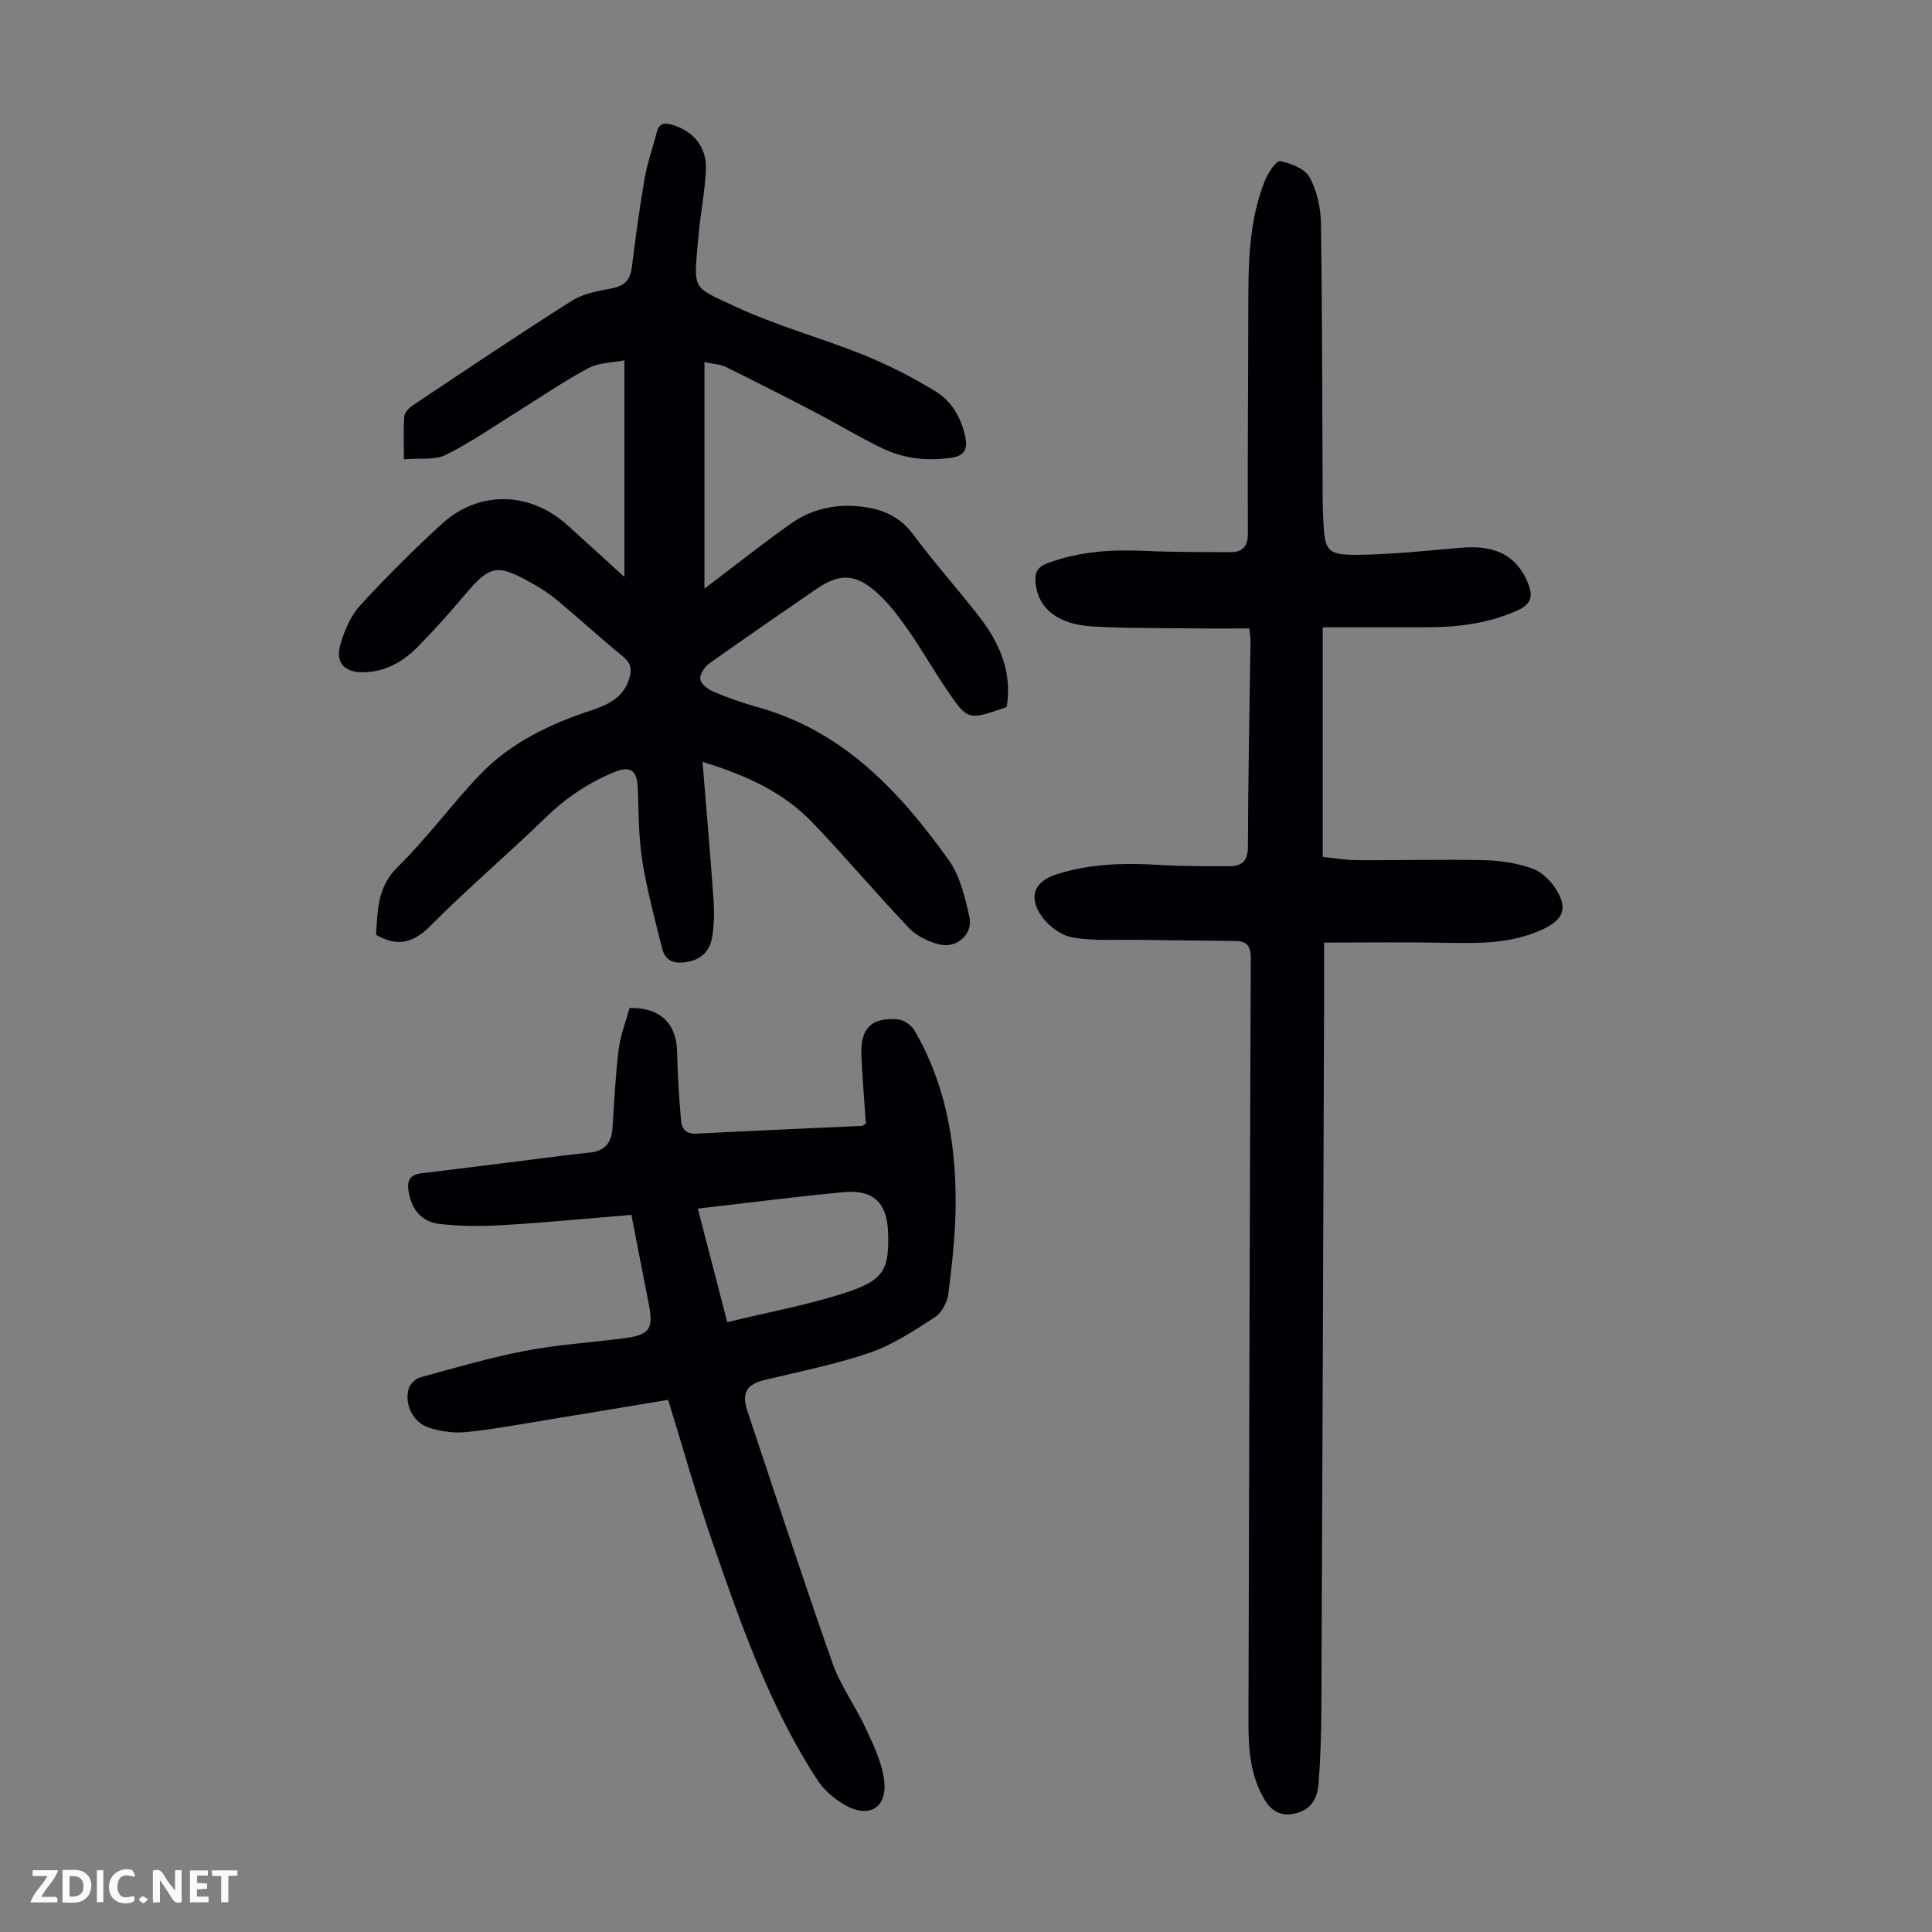
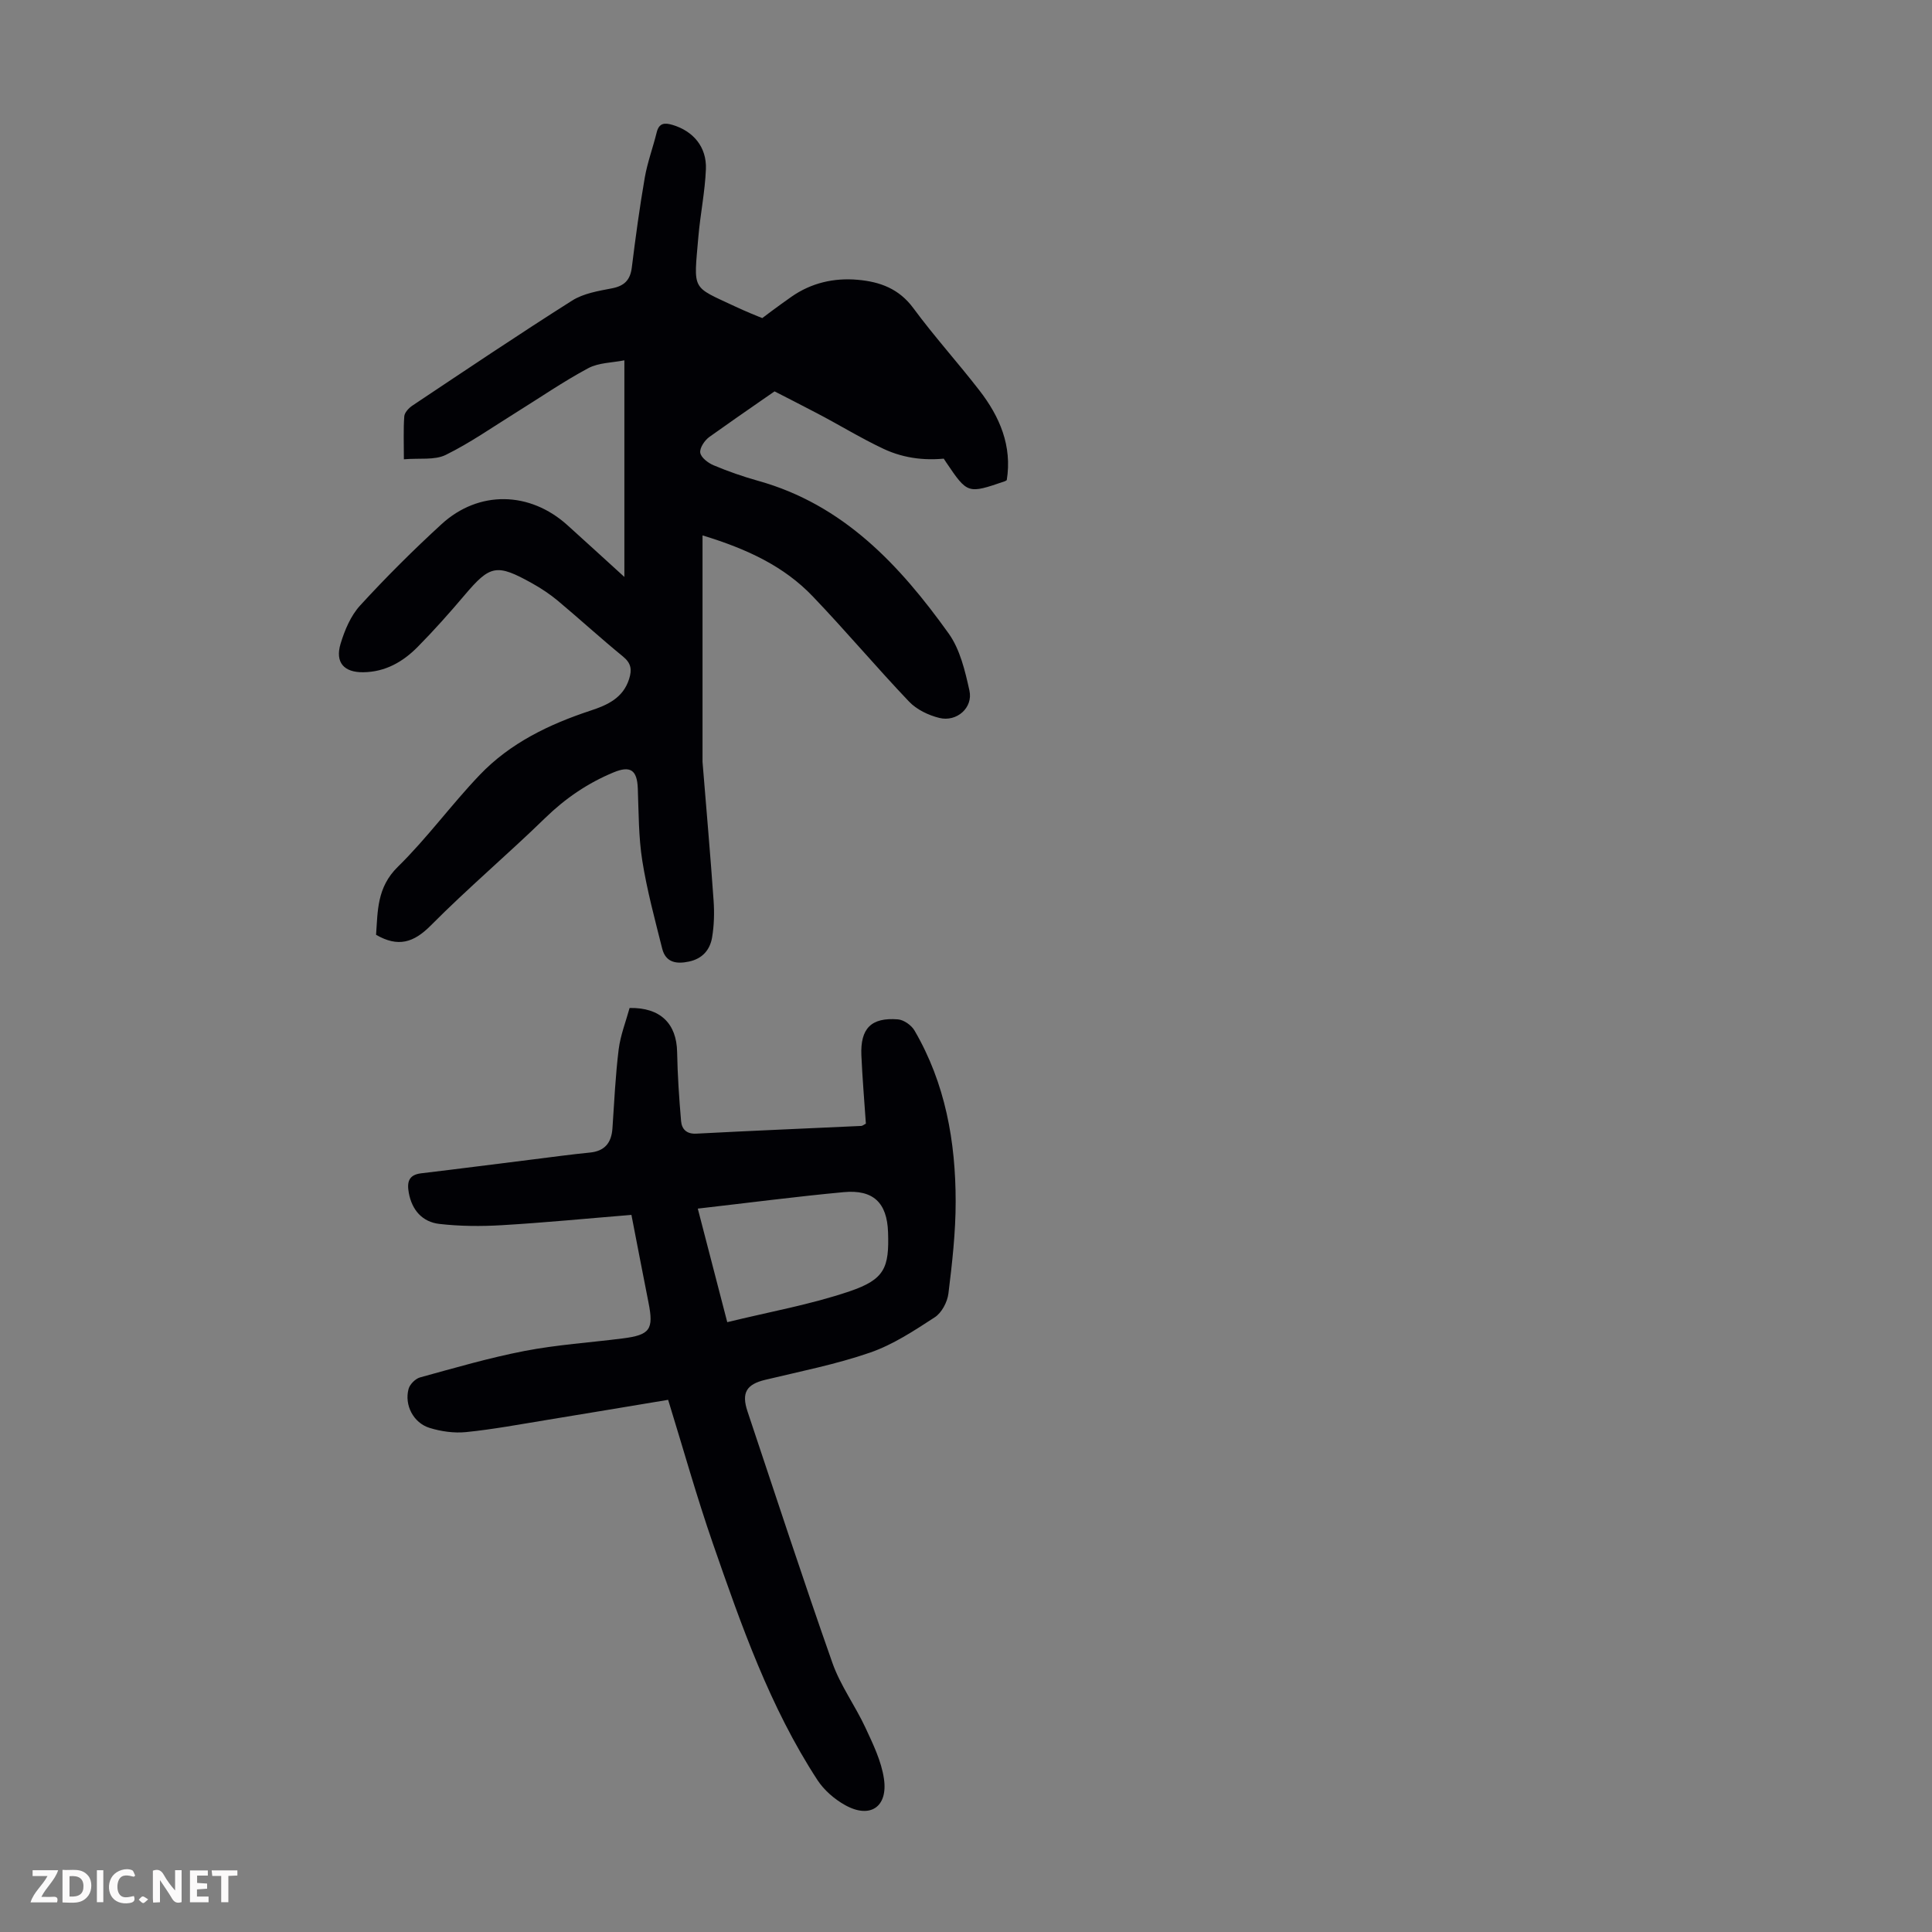
<svg xmlns="http://www.w3.org/2000/svg" enable-background="new 0 0 400 400" viewBox="0 0 400 400">
  <rect x="0" y="0" width="400" height="400" fill="#808080" stroke="none" />
  <g fill="#fbfafa">
    <path d="m37.59 393.81c-.92.31-1.52.05-2-.78-.7-1.2-1.52-2.34-2.47-3.78v4.59c-.55.03-.95.05-1.41.07-.03-.37-.06-.64-.06-.91 0-1.91 0-3.81 0-5.7 1.13-.41 1.77-.03 2.29.91.62 1.11 1.38 2.14 2.31 3.19v-4.2h1.35v6.61z" />
    <path d="m12.94 393.88v-6.75c1.9.19 3.93-.54 5.37 1.29.8 1.01.78 2.88.03 3.97-1.37 1.97-3.4 1.51-5.4 1.49m1.45-1.22c2.04.12 2.92-.58 2.89-2.21-.03-1.51-.98-2.19-2.89-2z" />
    <path d="m11.81 393.87h-5.49c.68-2.18 2.47-3.48 3.51-5.45h-3.08v-1.21h5.29c-.71 2.13-2.44 3.48-3.47 5.51.86 0 1.63.04 2.39-.01.79-.05 1.14.21.85 1.16" />
    <path d="m39.33 393.86v-6.61h3.7v1.07h-2.22v1.52c.68.04 1.34.09 2.07.13v1.07c-.72.05-1.38.09-2.1.14v1.48h2.4v1.19h-3.85z" />
    <path d="m27.71 388.56c-1.15-.3-2.46-.61-3.1.64-.37.73-.41 1.93-.06 2.67.63 1.35 1.99.93 3.17.68.35.94-.01 1.32-.93 1.46-1.62.25-3.05-.27-3.76-1.48-.73-1.24-.6-3.03.31-4.17.88-1.11 2.71-1.7 4-1.16.32.13.44.74.65 1.12-.1.08-.19.16-.28.24" />
    <path d="m49.15 387.24v1.07c-.59.02-1.17.05-1.87.08v5.44h-1.48v-5.44h-1.85c-.05-.4-.08-.73-.13-1.15z" />
    <path d="m20.06 387.21h1.33v6.62h-1.33z" />
    <path d="m30.68 393.25c-.49.38-.8.79-1.05.76-.32-.05-.6-.45-.9-.7.26-.24.51-.64.8-.67.29-.04.62.3 1.15.61" />
  </g>
-   <path d="m145.45 157.74c.81 10.02 1.64 19.35 2.29 28.7.18 2.54.11 5.15-.31 7.65-.43 2.55-1.99 4.4-4.78 4.99-2.62.56-4.82.21-5.55-2.68-1.51-6.03-3.15-12.07-4.12-18.19-.78-4.91-.74-9.96-.93-14.96-.14-3.85-1.55-4.78-5.03-3.33-5.33 2.21-9.94 5.35-14.11 9.4-7.78 7.57-16.09 14.6-23.73 22.3-3.53 3.55-6.75 4.56-11.32 1.92.36-4.88.14-9.8 4.5-14.07 6.05-5.93 11.09-12.89 16.96-19.03 6.31-6.61 14.38-10.49 22.99-13.33 3.43-1.13 6.69-2.58 7.94-6.53.61-1.93.44-3.26-1.26-4.65-4.59-3.75-8.97-7.76-13.52-11.57-1.62-1.35-3.42-2.54-5.26-3.57-7.41-4.14-8.73-3.82-14.05 2.46-3.11 3.67-6.31 7.27-9.69 10.69-3.05 3.09-6.71 5.19-11.26 5.24-3.97.05-5.87-2-4.7-5.89.85-2.82 2.11-5.82 4.06-7.94 5.36-5.85 11-11.47 16.85-16.83 7.71-7.06 18.29-6.82 26.08.23 3.69 3.33 7.36 6.69 11.77 10.7 0-15.35 0-29.72 0-44.85-2.48.5-5.3.47-7.48 1.63-5.17 2.77-10.02 6.12-15.01 9.22-4.8 2.98-9.46 6.26-14.51 8.74-2.29 1.12-5.38.62-8.65.9 0-3.39-.12-6.15.08-8.89.06-.78.92-1.71 1.66-2.21 10.98-7.32 21.93-14.69 33.08-21.75 2.35-1.49 5.42-2 8.24-2.54 2.59-.5 3.8-1.71 4.13-4.32.77-6.21 1.61-12.42 2.68-18.59.55-3.17 1.7-6.24 2.47-9.38.49-1.98 1.66-2.03 3.28-1.55 4.29 1.28 7.1 4.57 6.91 9.18-.19 4.67-1.16 9.31-1.56 13.98-.97 11.32-1.51 10.15 7.61 14.43 8.56 4.01 17.82 6.49 26.61 10.04 5.13 2.07 10.13 4.64 14.86 7.52 3.41 2.07 5.41 5.58 6.21 9.61.47 2.38-.25 3.76-2.85 4.14-4.9.73-9.67.25-14.1-1.83-4.74-2.23-9.22-5-13.87-7.42-6.23-3.25-12.49-6.43-18.79-9.54-1.13-.56-2.52-.59-4.42-1.01v46.89c.45-.34 1.08-.81 1.71-1.28 5.43-4.1 10.76-8.36 16.33-12.26 4.05-2.83 8.75-3.94 13.72-3.49 4.59.41 8.52 1.84 11.49 5.87 4.31 5.85 9.21 11.26 13.66 17.01 4.24 5.46 6.82 11.52 5.68 18.6-.21.12-.3.2-.4.23-7.66 2.62-7.71 2.65-12.12-3.88-2.75-4.08-5.2-8.37-8.02-12.39-1.91-2.72-3.98-5.45-6.45-7.65-4.41-3.94-7.76-3.9-12.54-.59-7.36 5.1-14.75 10.13-22.04 15.33-.98.7-2.04 2.28-1.89 3.27.16 1.01 1.63 2.13 2.78 2.61 2.98 1.25 6.06 2.33 9.17 3.2 17.68 4.92 29.34 17.45 39.49 31.63 2.35 3.29 3.39 7.73 4.29 11.8.79 3.55-2.62 6.56-6.23 5.67-2.26-.56-4.71-1.73-6.28-3.39-6.79-7.13-13.13-14.68-19.94-21.79-5.91-6.18-13.47-9.77-22.81-12.61z" fill="#010105" />
-   <path d="m258.68 130.11c-4 0-7.78.04-11.56-.01-6.94-.08-13.88 0-20.8-.39-7.35-.41-11.4-3.73-11.92-9.03-.19-1.98.23-3.22 2.42-4.05 6.54-2.46 13.23-2.89 20.11-2.58 5.91.27 11.84.25 17.75.27 2.49.01 3.69-1.05 3.68-3.89-.08-15.77.07-31.55.09-47.32.01-8.75.13-17.49 3.45-25.76.64-1.58 2.36-4.15 3.13-3.99 2.23.45 5.12 1.55 6.09 3.32 1.53 2.79 2.32 6.31 2.37 9.54.28 19.14.26 38.28.35 57.42.01 1.45.08 2.91.15 4.36.29 6.01.8 6.92 7.02 6.87 7.23-.06 14.46-.88 21.68-1.48 7.03-.58 11.34 1.74 13.62 7.24 1.15 2.77.78 4.43-2.14 5.75-6.29 2.84-12.88 3.53-19.65 3.5-6.8-.02-13.6 0-20.66 0v47.53c2.21.23 4.61.66 7 .68 8.84.05 17.68-.19 26.52 0 3.3.07 6.72.63 9.82 1.71 1.92.67 3.79 2.46 4.91 4.24 2.55 4.05 1.6 6.35-2.71 8.37-6.63 3.1-13.66 2.9-20.73 2.77-7.93-.15-15.86-.03-24.53-.03 0 3.82.01 8.01 0 12.21-.18 48.8-.35 97.6-.56 146.4-.02 5.13-.2 10.27-.57 15.39-.19 2.62-1.13 5.05-4.01 6.06-3.03 1.06-5.45.25-7.12-2.51-3.03-5-3.42-10.57-3.4-16.2.14-52.72.27-105.44.48-158.16.01-2.23-.69-3.46-2.88-3.5-6.91-.13-13.83-.15-20.74-.26-4.45-.07-8.98.27-13.31-.5-2.33-.41-4.92-2.34-6.33-4.33-2.88-4.08-1.58-7.28 3.12-8.76 6.81-2.14 13.82-2.37 20.92-1.93 4.91.3 9.83.29 14.75.28 2.54 0 3.87-.98 3.88-4.02.03-14.21.34-28.42.54-42.63-.01-.55-.11-1.1-.23-2.58z" fill="#010105" />
+   <path d="m145.45 157.74c.81 10.02 1.64 19.35 2.29 28.7.18 2.54.11 5.15-.31 7.65-.43 2.55-1.99 4.4-4.78 4.99-2.62.56-4.82.21-5.55-2.68-1.51-6.03-3.15-12.07-4.12-18.19-.78-4.91-.74-9.96-.93-14.96-.14-3.85-1.55-4.78-5.03-3.33-5.33 2.21-9.94 5.35-14.11 9.4-7.78 7.57-16.09 14.6-23.73 22.3-3.53 3.55-6.75 4.56-11.32 1.92.36-4.88.14-9.8 4.5-14.07 6.05-5.93 11.09-12.89 16.96-19.03 6.31-6.61 14.38-10.49 22.99-13.33 3.43-1.13 6.69-2.58 7.94-6.53.61-1.93.44-3.26-1.26-4.65-4.59-3.75-8.97-7.76-13.52-11.57-1.62-1.35-3.42-2.54-5.26-3.57-7.41-4.14-8.73-3.82-14.05 2.46-3.11 3.67-6.31 7.27-9.69 10.69-3.05 3.09-6.71 5.19-11.26 5.24-3.97.05-5.87-2-4.7-5.89.85-2.82 2.11-5.82 4.06-7.94 5.36-5.85 11-11.47 16.85-16.83 7.71-7.06 18.29-6.82 26.08.23 3.69 3.33 7.36 6.69 11.77 10.7 0-15.35 0-29.72 0-44.85-2.48.5-5.3.47-7.48 1.63-5.17 2.77-10.02 6.12-15.01 9.22-4.8 2.98-9.46 6.26-14.51 8.74-2.29 1.12-5.38.62-8.65.9 0-3.39-.12-6.15.08-8.89.06-.78.92-1.71 1.66-2.21 10.98-7.32 21.93-14.69 33.08-21.75 2.35-1.49 5.42-2 8.24-2.54 2.59-.5 3.8-1.71 4.13-4.32.77-6.21 1.61-12.42 2.68-18.59.55-3.17 1.7-6.24 2.47-9.38.49-1.98 1.66-2.03 3.28-1.55 4.29 1.28 7.1 4.57 6.91 9.18-.19 4.67-1.16 9.31-1.56 13.98-.97 11.32-1.51 10.15 7.61 14.43 8.56 4.01 17.82 6.49 26.61 10.04 5.13 2.07 10.13 4.64 14.86 7.52 3.41 2.07 5.41 5.58 6.21 9.61.47 2.38-.25 3.76-2.85 4.14-4.9.73-9.67.25-14.1-1.83-4.74-2.23-9.22-5-13.87-7.42-6.23-3.25-12.49-6.43-18.79-9.54-1.13-.56-2.52-.59-4.42-1.01c.45-.34 1.08-.81 1.71-1.28 5.43-4.1 10.76-8.36 16.33-12.26 4.05-2.83 8.75-3.94 13.72-3.49 4.59.41 8.52 1.84 11.49 5.87 4.31 5.85 9.21 11.26 13.66 17.01 4.24 5.46 6.82 11.52 5.68 18.6-.21.12-.3.2-.4.23-7.66 2.62-7.71 2.65-12.12-3.88-2.75-4.08-5.2-8.37-8.02-12.39-1.91-2.72-3.98-5.45-6.45-7.65-4.41-3.94-7.76-3.9-12.54-.59-7.36 5.1-14.75 10.13-22.04 15.33-.98.7-2.04 2.28-1.89 3.27.16 1.01 1.63 2.13 2.78 2.61 2.98 1.25 6.06 2.33 9.17 3.2 17.68 4.92 29.34 17.45 39.49 31.63 2.35 3.29 3.39 7.73 4.29 11.8.79 3.55-2.62 6.56-6.23 5.67-2.26-.56-4.71-1.73-6.28-3.39-6.79-7.13-13.13-14.68-19.94-21.79-5.91-6.18-13.47-9.77-22.81-12.61z" fill="#010105" />
  <path d="m130.73 251.53c-9.2.75-17.98 1.61-26.78 2.13-4.32.26-8.71.23-12.99-.26-3.51-.41-5.68-2.85-6.33-6.47-.39-2.19-.03-3.7 2.57-4.01 7.76-.92 15.51-1.93 23.26-2.89 3.88-.48 7.75-1.02 11.64-1.4 3.12-.3 4.49-2.03 4.7-5.01.37-5.46.62-10.94 1.29-16.36.37-2.94 1.5-5.79 2.26-8.57 6.38-.12 9.73 3.24 9.84 9.11.09 4.77.41 9.55.82 14.3.14 1.64 1.09 2.72 3.16 2.61 11.39-.6 22.78-1.07 34.17-1.6.2-.01.39-.19.93-.47-.31-4.6-.72-9.36-.93-14.12-.24-5.6 2.03-7.91 7.57-7.47 1.22.1 2.79 1.21 3.43 2.31 6.38 10.93 8.52 22.99 8.52 35.43 0 6.34-.72 12.71-1.5 19.02-.22 1.77-1.39 3.99-2.83 4.92-4.27 2.78-8.66 5.68-13.42 7.32-7.04 2.43-14.42 3.88-21.69 5.63-3.86.93-4.95 2.66-3.66 6.53 5.81 17.37 11.49 34.79 17.58 52.07 1.65 4.69 4.72 8.86 6.83 13.4 1.58 3.4 3.31 6.94 3.84 10.59.86 5.86-2.88 8.32-8 5.48-2.23-1.23-4.4-3.11-5.78-5.23-9.85-15.11-15.76-32.03-21.62-48.91-3.36-9.69-6.13-19.59-9.28-29.79-8.37 1.39-16.82 2.81-25.27 4.19-5.51.9-11.02 1.93-16.57 2.49-2.47.25-5.16-.13-7.55-.87-3.36-1.04-5.25-4.73-4.35-8.07.26-.96 1.41-2.11 2.37-2.38 7.18-1.97 14.36-4.07 21.66-5.48 6.68-1.29 13.51-1.73 20.27-2.59 5.7-.72 6.48-1.85 5.38-7.4-1.15-5.82-2.27-11.63-3.54-18.18zm13.74-1.3c2.05 7.91 3.99 15.39 6.1 23.51 8.74-2.14 17.24-3.64 25.31-6.38 7.29-2.47 8.24-4.88 7.98-12.27-.21-6.05-3.03-8.84-9.17-8.27-9.88.92-19.72 2.21-30.22 3.41z" fill="#010105" />
</svg>